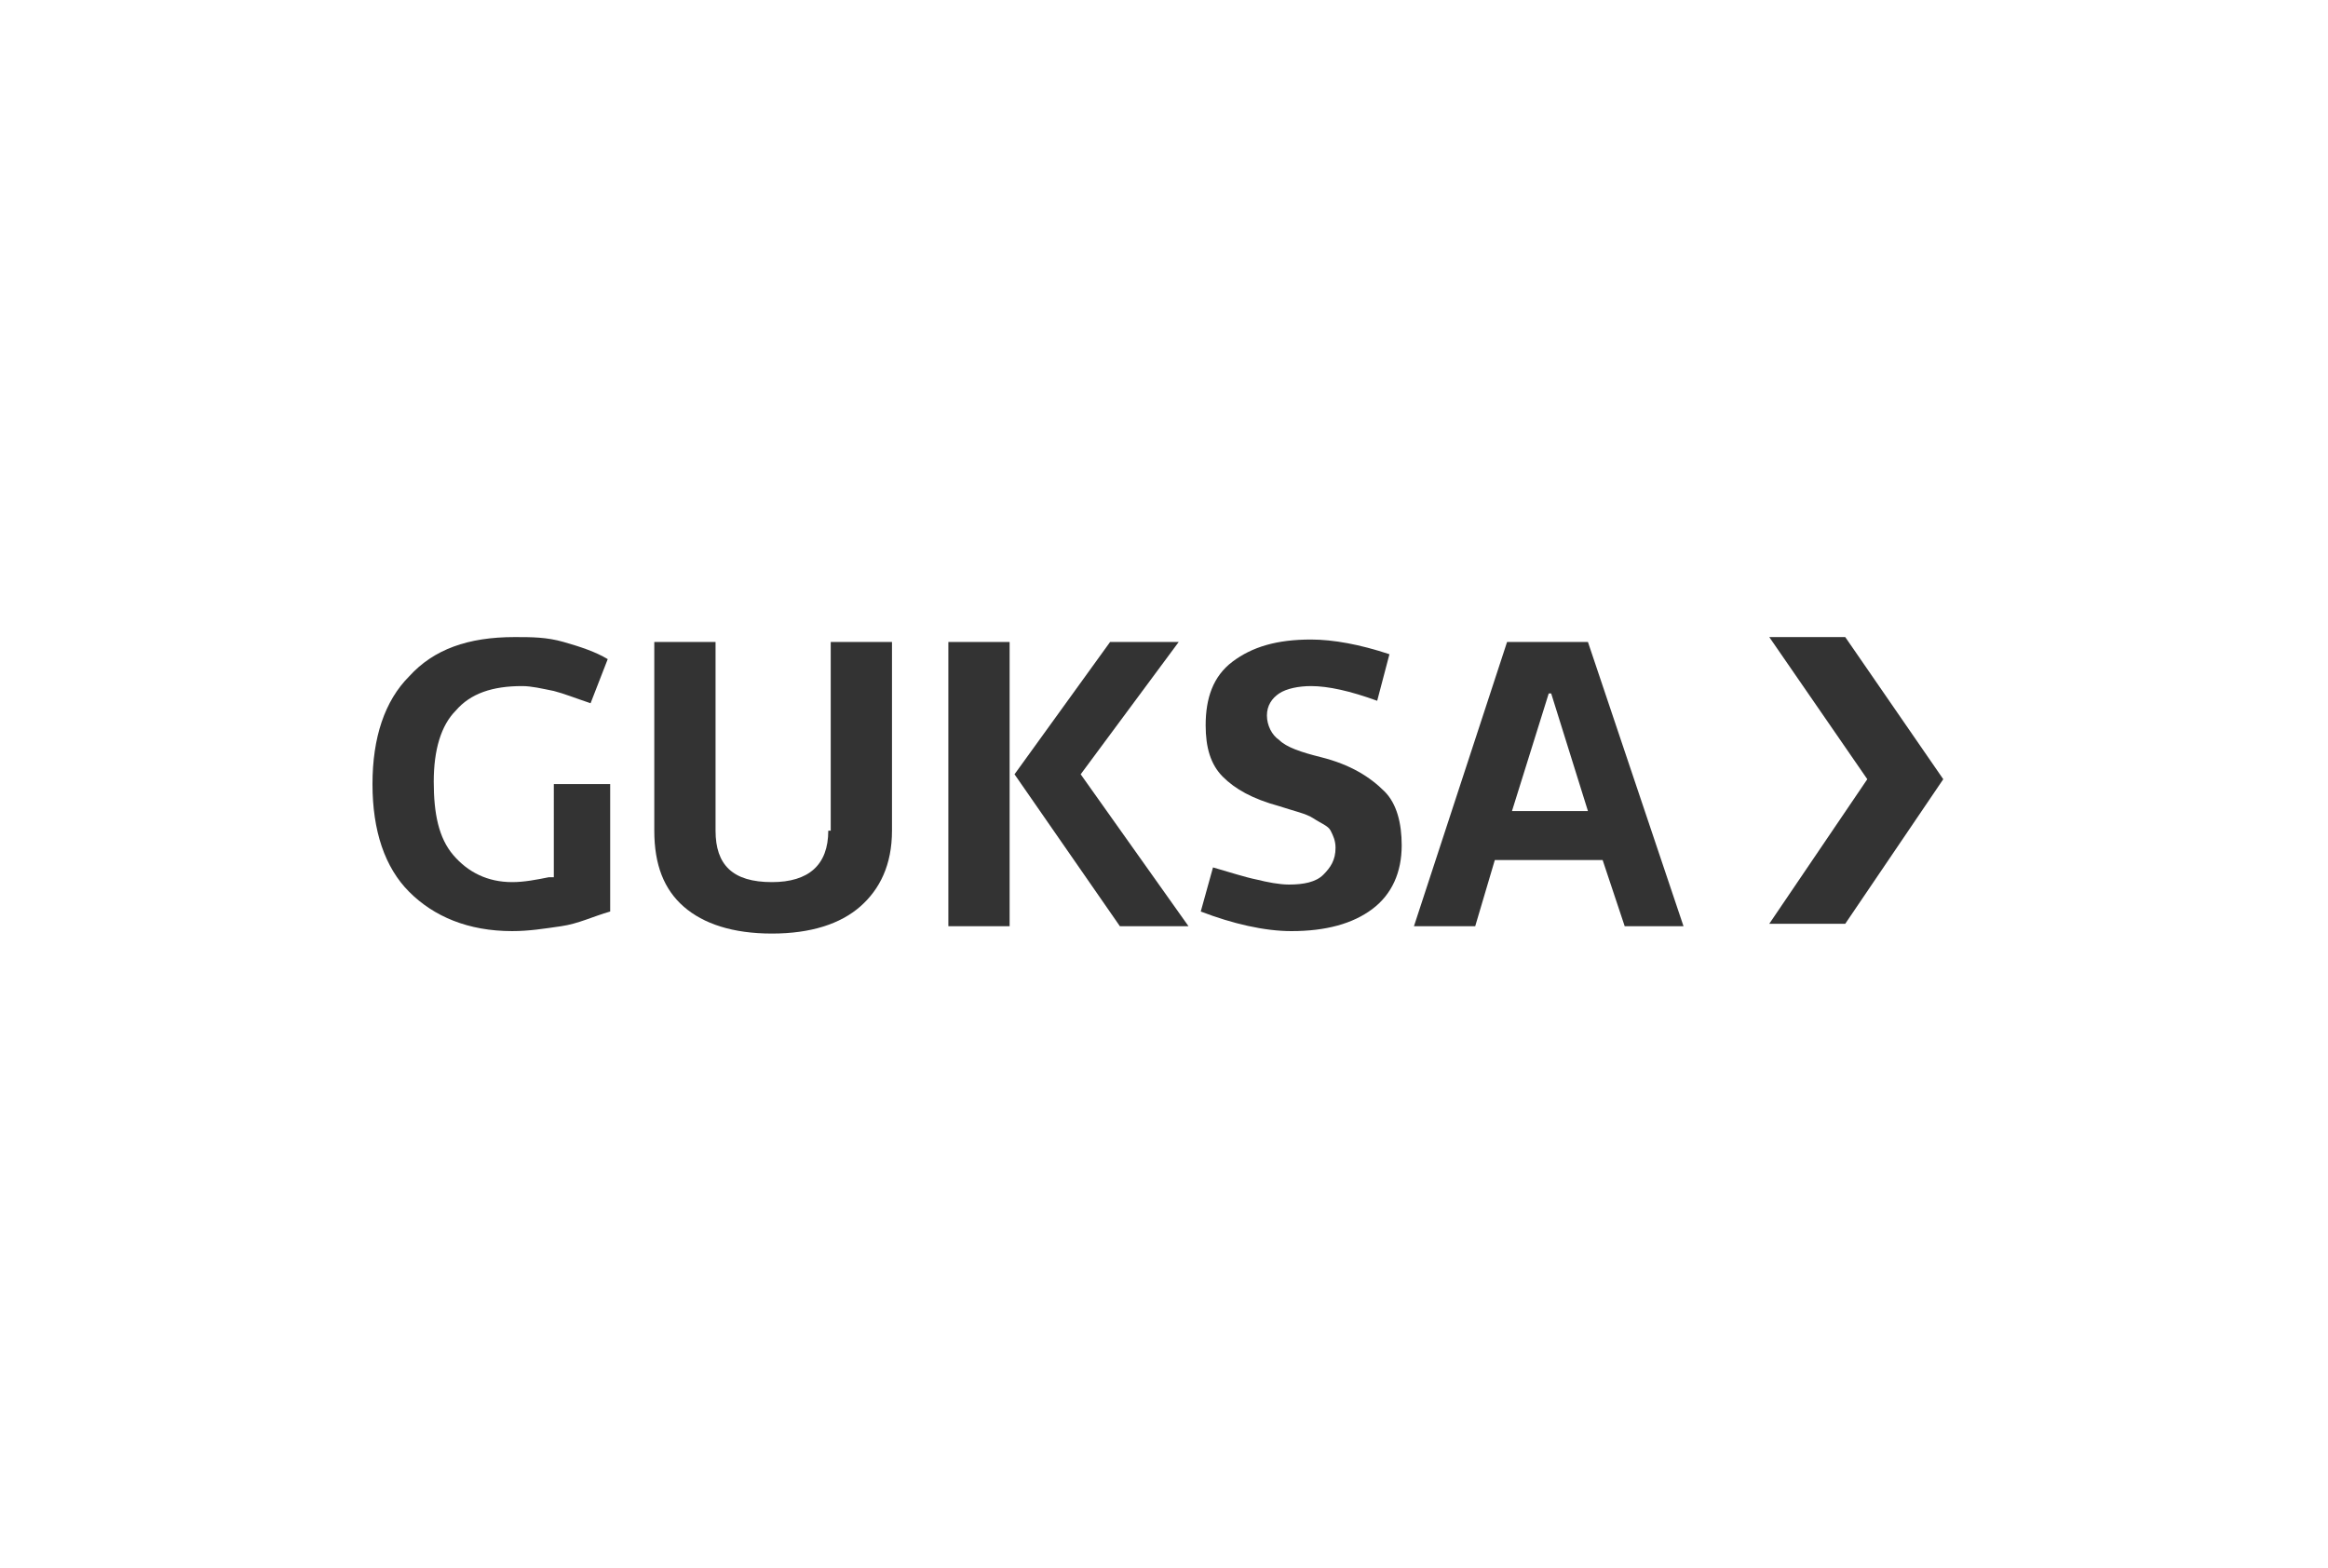
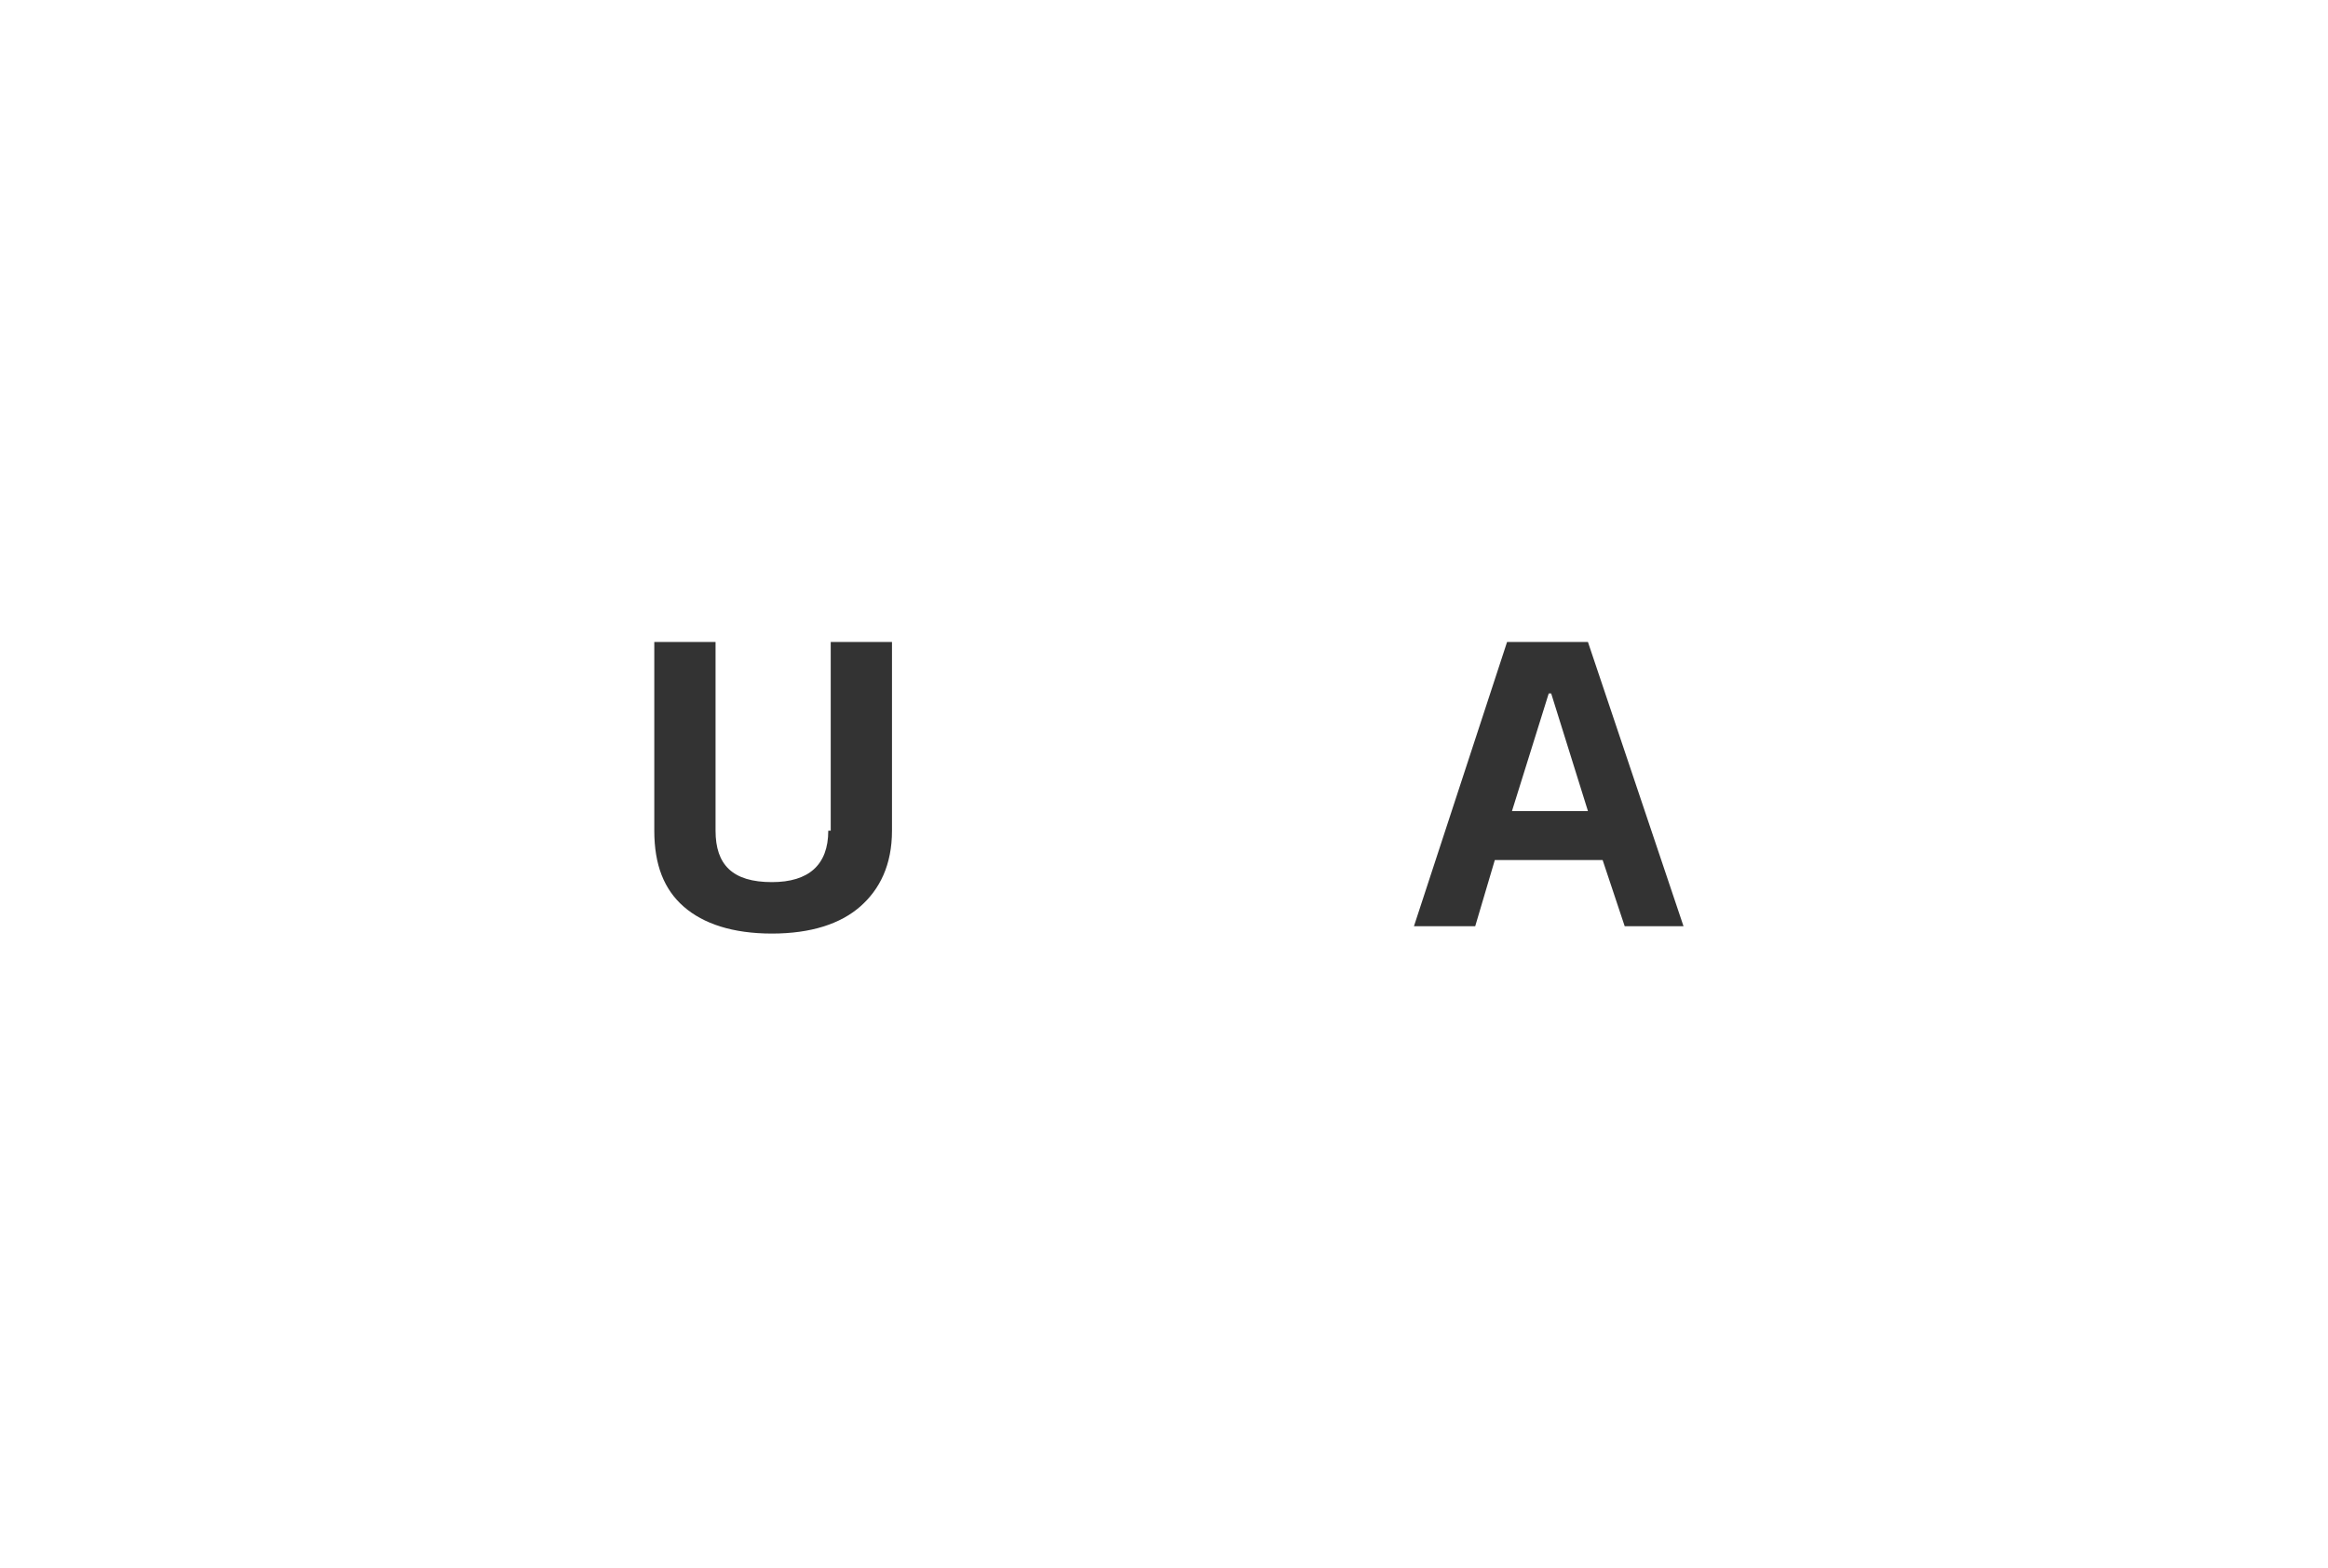
<svg xmlns="http://www.w3.org/2000/svg" version="1.1" id="Ebene_1" x="0px" y="0px" viewBox="0 0 95 64" style="enable-background:new 0 0 95 64;" xml:space="preserve">
  <style type="text/css">
	.st0{fill:#333333;}
</style>
  <g>
-     <polygon class="st0" points="79.3,31.8 75.3,26 72.2,26 76.2,31.8 72.2,37.7 75.3,37.7  " />
    <g>
-       <path class="st0" d="M22.4,35.8c-0.5,0.1-1,0.2-1.5,0.2c-1,0-1.8-0.4-2.4-1.1c-0.6-0.7-0.8-1.7-0.8-3c0-1.3,0.3-2.3,0.9-2.9    c0.6-0.7,1.5-1,2.7-1c0.4,0,0.8,0.1,1.3,0.2c0.4,0.1,0.9,0.3,1.5,0.5l0.7-1.8c-0.5-0.3-1.1-0.5-1.8-0.7c-0.7-0.2-1.3-0.2-2-0.2    c-1.9,0-3.3,0.5-4.3,1.6c-1,1-1.5,2.5-1.5,4.4c0,1.9,0.5,3.4,1.5,4.4c1,1,2.4,1.6,4.2,1.6c0.7,0,1.3-0.1,2-0.2    c0.7-0.1,1.3-0.4,2-0.6v-5.2h-2.3V35.8z" />
      <path class="st0" d="M33.8,33.9c0,1.4-0.8,2.1-2.3,2.1c-1.6,0-2.3-0.7-2.3-2.1v-7.7h-2.5v7.7c0,1.4,0.4,2.4,1.2,3.1    c0.8,0.7,2,1.1,3.6,1.1c1.6,0,2.8-0.4,3.6-1.1c0.8-0.7,1.3-1.7,1.3-3.1v-7.7h-2.5V33.9z" />
-       <rect x="38.7" y="26.2" class="st0" width="2.5" height="11.6" />
-       <polygon class="st0" points="48.1,26.2 45.3,26.2 41.4,31.6 45.7,37.8 48.5,37.8 44.1,31.6   " />
-       <path class="st0" d="M53.9,30.9c-0.8-0.2-1.4-0.4-1.7-0.7c-0.3-0.2-0.5-0.6-0.5-1c0-0.4,0.2-0.7,0.5-0.9c0.3-0.2,0.8-0.3,1.3-0.3    c0.7,0,1.6,0.2,2.7,0.6l0.5-1.9c-1.2-0.4-2.3-0.6-3.2-0.6c-1.4,0-2.4,0.3-3.2,0.9c-0.8,0.6-1.1,1.5-1.1,2.6c0,0.9,0.2,1.6,0.7,2.1    c0.5,0.5,1.2,0.9,2.3,1.2c0.6,0.2,1.1,0.3,1.4,0.5c0.3,0.2,0.6,0.3,0.7,0.5c0.1,0.2,0.2,0.4,0.2,0.7c0,0.5-0.2,0.8-0.5,1.1    c-0.3,0.3-0.8,0.4-1.4,0.4c-0.4,0-0.9-0.1-1.3-0.2c-0.5-0.1-1.1-0.3-1.8-0.5L49,37.2c1.3,0.5,2.6,0.8,3.7,0.8    c1.4,0,2.5-0.3,3.3-0.9c0.8-0.6,1.2-1.5,1.2-2.6c0-0.9-0.2-1.7-0.7-2.2C55.9,31.7,55.1,31.2,53.9,30.9z" />
      <path class="st0" d="M66.3,37.8h2.4l-3.9-11.6h-3.3l-3.8,11.6h2.5l0.8-2.7l4.4,0L66.3,37.8z M61.7,33.1l1.5-4.8h0.1l1.5,4.8    L61.7,33.1z" />
    </g>
  </g>
</svg>